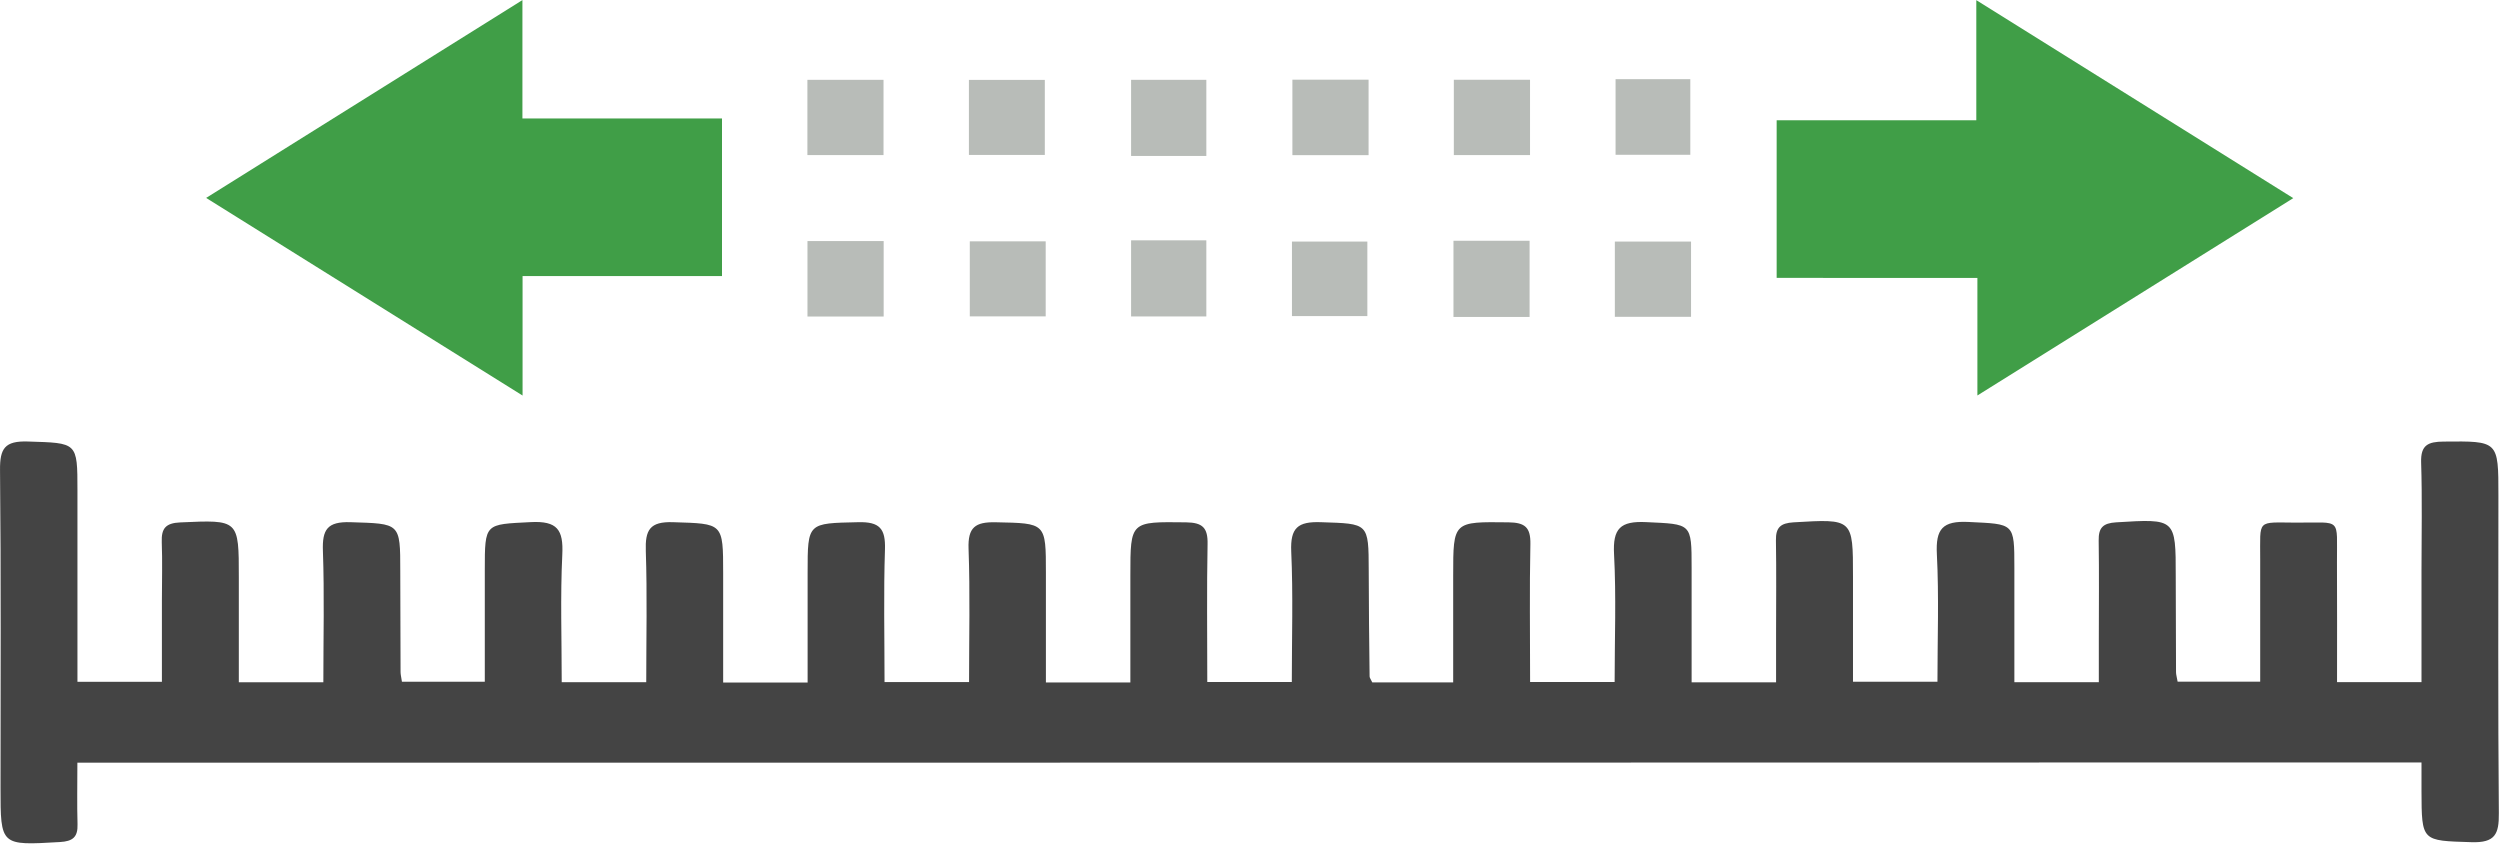
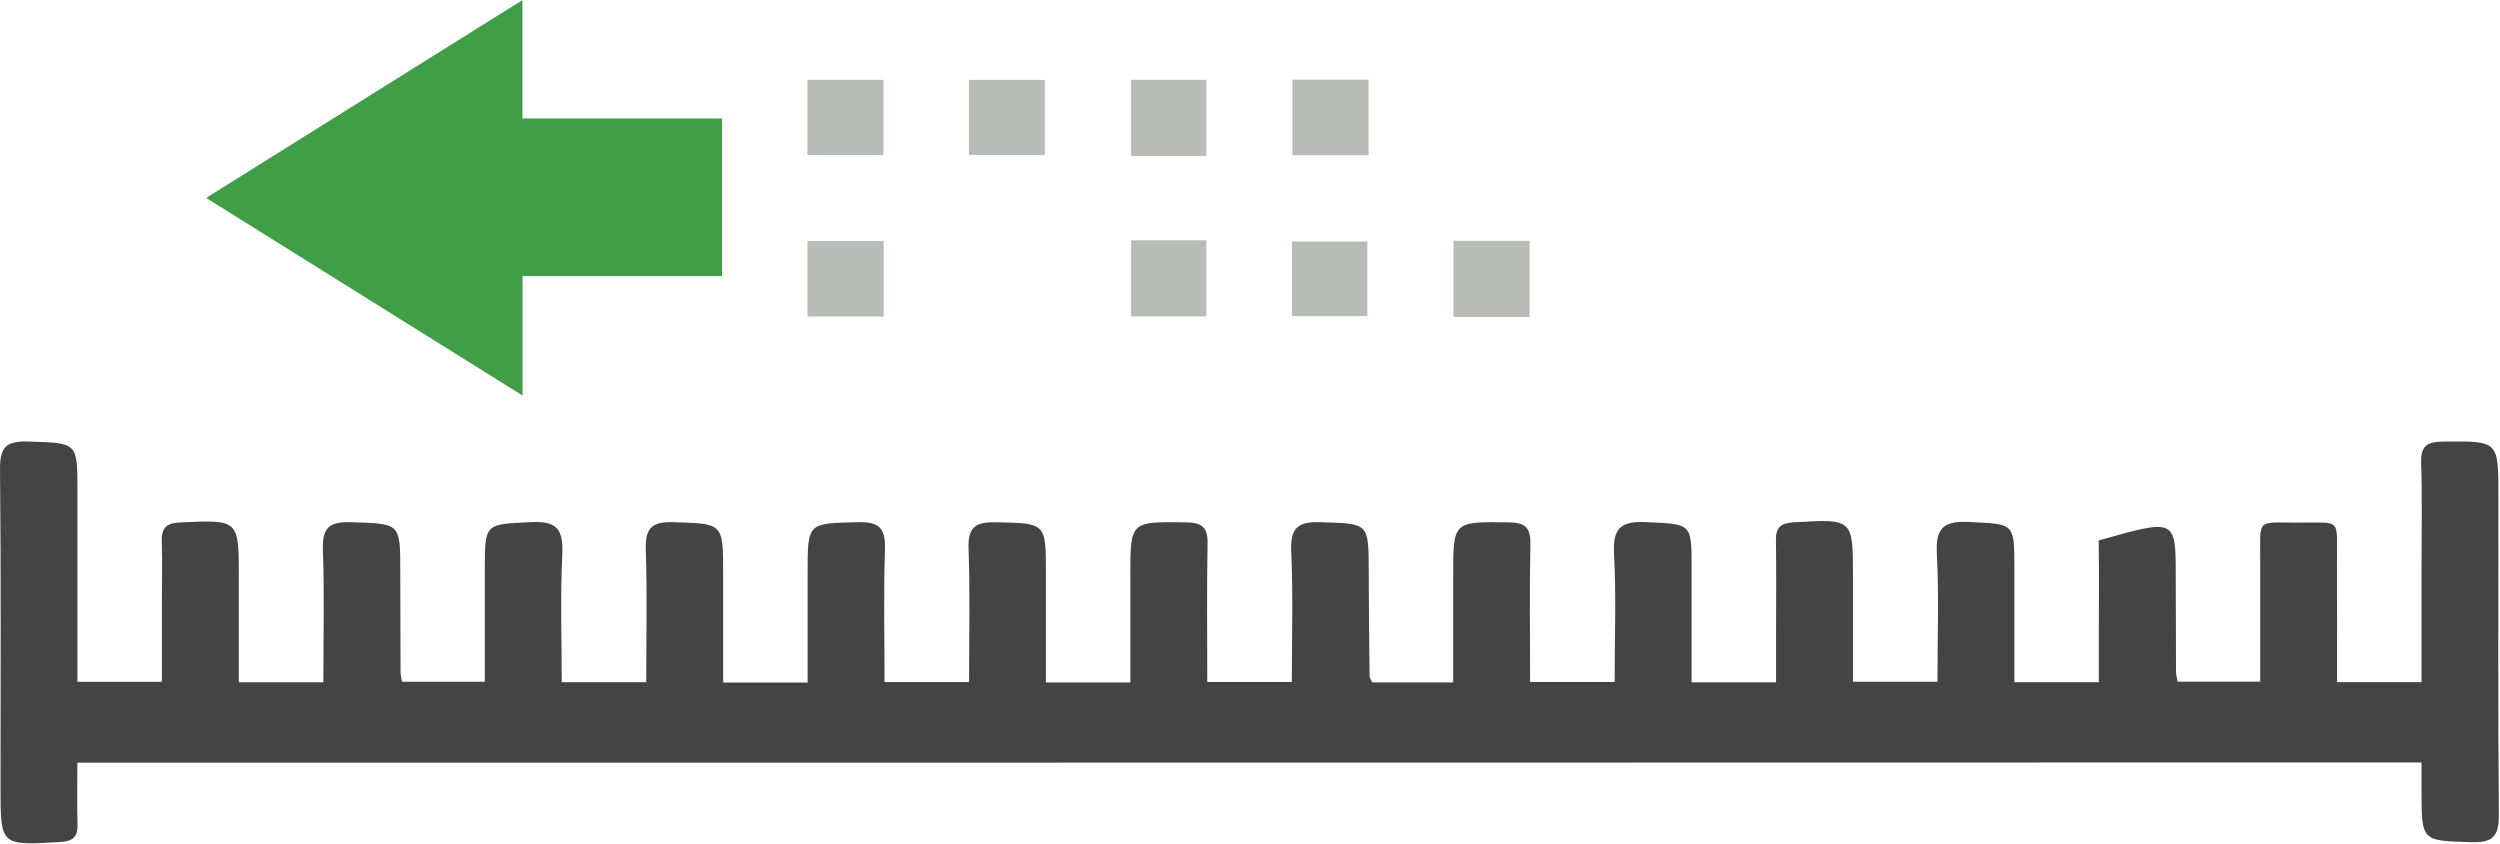
<svg xmlns="http://www.w3.org/2000/svg" width="100%" height="100%" viewBox="0 0 1437 485" version="1.1" xml:space="preserve" style="fill-rule:evenodd;clip-rule:evenodd;stroke-linejoin:round;stroke-miterlimit:2;">
  <g transform="matrix(1,0,0,1,-133.996,-609.417)">
    <g transform="matrix(4.167,0,0,4.167,0,0)">
-       <path d="M42.83,251.45C42.83,254.43 42.77,257.18 42.85,259.93C42.91,261.72 42.2,262.3 40.42,262.4C32.22,262.88 32.23,262.93 32.23,254.92C32.23,240.31 32.31,225.71 32.16,211.1C32.13,208.11 32.81,207.05 35.99,207.15C42.83,207.37 42.84,207.19 42.84,213.92L42.84,240.3L54.49,240.3L54.49,229.03C54.49,226.36 54.57,223.69 54.47,221.03C54.4,219.14 55,218.4 57.02,218.31C65.11,217.95 65.1,217.88 65.1,225.91L65.1,240.36L76.76,240.36C76.76,234.24 76.91,228.25 76.7,222.26C76.59,219.3 77.29,218.18 80.5,218.28C87.37,218.5 87.37,218.32 87.37,225.03C87.37,229.67 87.39,234.3 87.41,238.94C87.41,239.28 87.5,239.62 87.6,240.29L99.03,240.29L99.03,224.88C99.03,218.35 99.04,218.6 105.36,218.27C109.04,218.08 109.89,219.32 109.72,222.76C109.44,228.52 109.64,234.31 109.64,240.35L121.3,240.35C121.3,234.26 121.44,228.26 121.24,222.28C121.14,219.36 121.77,218.17 125.01,218.28C131.9,218.5 131.91,218.32 131.91,225.35L131.91,240.4L143.56,240.4L143.56,225.24C143.56,218.3 143.56,218.44 150.56,218.28C153.51,218.21 154.32,219.18 154.23,222.03C154.03,228.03 154.17,234.05 154.17,240.33L165.83,240.33C165.83,234.15 165.98,228.04 165.76,221.95C165.65,218.98 166.68,218.23 169.51,218.29C176.43,218.44 176.43,218.31 176.43,225.32L176.43,240.39L188.08,240.39L188.08,225.61C188.08,218.12 188.08,218.21 195.76,218.3C198.05,218.33 198.78,219.05 198.73,221.31C198.61,227.55 198.69,233.79 198.69,240.32L210.35,240.32C210.35,234.28 210.54,228.29 210.27,222.32C210.13,219.05 211.18,218.17 214.36,218.28C220.95,218.5 220.94,218.33 220.96,224.95C220.97,229.82 221.02,234.68 221.08,239.55C221.08,239.75 221.25,239.95 221.45,240.38L232.61,240.38L232.61,225.63C232.61,218.13 232.61,218.21 240.26,218.3C242.52,218.33 243.3,219 243.26,221.29C243.13,227.53 243.22,233.78 243.22,240.32L254.88,240.32C254.88,234.42 255.11,228.55 254.8,222.7C254.61,219.14 255.67,218.1 259.23,218.27C265.49,218.57 265.5,218.35 265.5,224.58L265.5,240.37L277.15,240.37L277.15,233.65C277.15,229.36 277.2,225.07 277.13,220.78C277.1,219 277.77,218.41 279.56,218.3C287.76,217.82 287.76,217.76 287.76,225.77L287.76,240.29L299.41,240.29C299.41,234.42 299.63,228.55 299.33,222.7C299.15,219.19 300.12,218.07 303.73,218.25C310.01,218.56 310.02,218.33 310.02,224.54L310.02,240.35L321.67,240.35L321.67,234.36C321.67,229.84 321.72,225.32 321.65,220.8C321.62,219.04 322.25,218.41 324.06,218.3C332.28,217.8 332.28,217.74 332.28,225.75C332.28,230.15 332.3,234.56 332.32,238.96C332.32,239.3 332.43,239.64 332.54,240.28L343.93,240.28C343.93,234.67 343.92,229.04 343.93,223.41C343.95,217.79 343.36,218.32 348.91,218.34C355.28,218.36 354.48,217.55 354.52,223.82C354.55,229.24 354.53,234.67 354.53,240.34L366.18,240.34L366.18,224.99C366.18,220.01 366.29,215.02 366.13,210.04C366.05,207.62 367.1,207.18 369.24,207.16C376.79,207.09 376.79,207.02 376.79,214.59C376.79,229.2 376.72,243.8 376.85,258.41C376.88,261.32 376.33,262.52 373.08,262.42C366.21,262.2 366.2,262.38 366.18,255.35L366.18,251.42C258.33,251.45 150.9,251.45 42.83,251.45Z" style="fill:rgb(68,68,68);fill-rule:nonzero;" />
+       <path d="M42.83,251.45C42.83,254.43 42.77,257.18 42.85,259.93C42.91,261.72 42.2,262.3 40.42,262.4C32.22,262.88 32.23,262.93 32.23,254.92C32.23,240.31 32.31,225.71 32.16,211.1C32.13,208.11 32.81,207.05 35.99,207.15C42.83,207.37 42.84,207.19 42.84,213.92L42.84,240.3L54.49,240.3L54.49,229.03C54.49,226.36 54.57,223.69 54.47,221.03C54.4,219.14 55,218.4 57.02,218.31C65.11,217.95 65.1,217.88 65.1,225.91L65.1,240.36L76.76,240.36C76.76,234.24 76.91,228.25 76.7,222.26C76.59,219.3 77.29,218.18 80.5,218.28C87.37,218.5 87.37,218.32 87.37,225.03C87.37,229.67 87.39,234.3 87.41,238.94C87.41,239.28 87.5,239.62 87.6,240.29L99.03,240.29L99.03,224.88C99.03,218.35 99.04,218.6 105.36,218.27C109.04,218.08 109.89,219.32 109.72,222.76C109.44,228.52 109.64,234.31 109.64,240.35L121.3,240.35C121.3,234.26 121.44,228.26 121.24,222.28C121.14,219.36 121.77,218.17 125.01,218.28C131.9,218.5 131.91,218.32 131.91,225.35L131.91,240.4L143.56,240.4L143.56,225.24C143.56,218.3 143.56,218.44 150.56,218.28C153.51,218.21 154.32,219.18 154.23,222.03C154.03,228.03 154.17,234.05 154.17,240.33L165.83,240.33C165.83,234.15 165.98,228.04 165.76,221.95C165.65,218.98 166.68,218.23 169.51,218.29C176.43,218.44 176.43,218.31 176.43,225.32L176.43,240.39L188.08,240.39L188.08,225.61C188.08,218.12 188.08,218.21 195.76,218.3C198.05,218.33 198.78,219.05 198.73,221.31C198.61,227.55 198.69,233.79 198.69,240.32L210.35,240.32C210.35,234.28 210.54,228.29 210.27,222.32C210.13,219.05 211.18,218.17 214.36,218.28C220.95,218.5 220.94,218.33 220.96,224.95C220.97,229.82 221.02,234.68 221.08,239.55C221.08,239.75 221.25,239.95 221.45,240.38L232.61,240.38L232.61,225.63C232.61,218.13 232.61,218.21 240.26,218.3C242.52,218.33 243.3,219 243.26,221.29C243.13,227.53 243.22,233.78 243.22,240.32L254.88,240.32C254.88,234.42 255.11,228.55 254.8,222.7C254.61,219.14 255.67,218.1 259.23,218.27C265.49,218.57 265.5,218.35 265.5,224.58L265.5,240.37L277.15,240.37L277.15,233.65C277.15,229.36 277.2,225.07 277.13,220.78C277.1,219 277.77,218.41 279.56,218.3C287.76,217.82 287.76,217.76 287.76,225.77L287.76,240.29L299.41,240.29C299.41,234.42 299.63,228.55 299.33,222.7C299.15,219.19 300.12,218.07 303.73,218.25C310.01,218.56 310.02,218.33 310.02,224.54L310.02,240.35L321.67,240.35L321.67,234.36C321.67,229.84 321.72,225.32 321.65,220.8C332.28,217.8 332.28,217.74 332.28,225.75C332.28,230.15 332.3,234.56 332.32,238.96C332.32,239.3 332.43,239.64 332.54,240.28L343.93,240.28C343.93,234.67 343.92,229.04 343.93,223.41C343.95,217.79 343.36,218.32 348.91,218.34C355.28,218.36 354.48,217.55 354.52,223.82C354.55,229.24 354.53,234.67 354.53,240.34L366.18,240.34L366.18,224.99C366.18,220.01 366.29,215.02 366.13,210.04C366.05,207.62 367.1,207.18 369.24,207.16C376.79,207.09 376.79,207.02 376.79,214.59C376.79,229.2 376.72,243.8 376.85,258.41C376.88,261.32 376.33,262.52 373.08,262.42C366.21,262.2 366.2,262.38 366.18,255.35L366.18,251.42C258.33,251.45 150.9,251.45 42.83,251.45Z" style="fill:rgb(68,68,68);fill-rule:nonzero;" />
    </g>
    <g transform="matrix(4.167,0,0,4.167,0,0)">
      <path d="M104.22,146.26L104.22,162.59L131.75,162.59L131.75,184.33L104.24,184.33L104.24,200.81C89.44,191.57 75.34,182.76 60.59,173.55C75.16,164.44 89.29,155.6 104.22,146.26Z" style="fill:rgb(64,158,71);fill-rule:nonzero;" />
    </g>
    <g transform="matrix(4.167,0,0,4.167,0,0)">
-       <path d="M277.23,184.58L277.23,162.84L304.77,162.84L304.77,146.27C319.66,155.57 333.82,164.41 348.49,173.58C333.83,182.74 319.68,191.58 304.92,200.8L304.92,184.59C295.58,184.58 286.59,184.58 277.23,184.58Z" style="fill:rgb(64,158,71);fill-rule:nonzero;" />
-     </g>
+       </g>
    <g transform="matrix(4.167,0,0,4.167,0,0)">
      <rect x="143.54" y="179.5" width="10.51" height="10.41" style="fill:rgb(184,188,184);fill-rule:nonzero;" />
    </g>
    <g transform="matrix(4.167,0,0,4.167,0,0)">
      <rect x="143.53" y="157.26" width="10.5" height="10.38" style="fill:rgb(184,188,184);fill-rule:nonzero;" />
    </g>
    <g transform="matrix(4.167,0,0,4.167,0,0)">
-       <rect x="165.93" y="179.54" width="10.47" height="10.35" style="fill:rgb(184,188,184);fill-rule:nonzero;" />
-     </g>
+       </g>
    <g transform="matrix(4.167,0,0,4.167,0,0)">
      <rect x="165.81" y="157.27" width="10.47" height="10.35" style="fill:rgb(184,188,184);fill-rule:nonzero;" />
    </g>
    <g transform="matrix(4.167,0,0,4.167,0,0)">
      <rect x="188.18" y="179.4" width="10.38" height="10.5" style="fill:rgb(184,188,184);fill-rule:nonzero;" />
    </g>
    <g transform="matrix(4.167,0,0,4.167,0,0)">
      <rect x="188.18" y="157.26" width="10.38" height="10.5" style="fill:rgb(184,188,184);fill-rule:nonzero;" />
    </g>
    <g transform="matrix(4.167,0,0,4.167,0,0)">
      <rect x="210.37" y="179.57" width="10.4" height="10.28" style="fill:rgb(184,188,184);fill-rule:nonzero;" />
    </g>
    <g transform="matrix(4.167,0,0,4.167,0,0)">
      <rect x="210.43" y="157.24" width="10.51" height="10.41" style="fill:rgb(184,188,184);fill-rule:nonzero;" />
    </g>
    <g transform="matrix(4.167,0,0,4.167,0,0)">
      <rect x="232.65" y="179.46" width="10.5" height="10.51" style="fill:rgb(184,188,184);fill-rule:nonzero;" />
    </g>
    <g transform="matrix(4.167,0,0,4.167,0,0)">
-       <rect x="232.7" y="157.25" width="10.51" height="10.39" style="fill:rgb(184,188,184);fill-rule:nonzero;" />
-     </g>
+       </g>
    <g transform="matrix(4.167,0,0,4.167,0,0)">
-       <rect x="254.91" y="179.57" width="10.51" height="10.38" style="fill:rgb(184,188,184);fill-rule:nonzero;" />
-     </g>
+       </g>
    <g transform="matrix(4.167,0,0,4.167,0,0)">
-       <rect x="255.01" y="157.17" width="10.31" height="10.43" style="fill:rgb(184,188,184);fill-rule:nonzero;" />
-     </g>
+       </g>
  </g>
</svg>